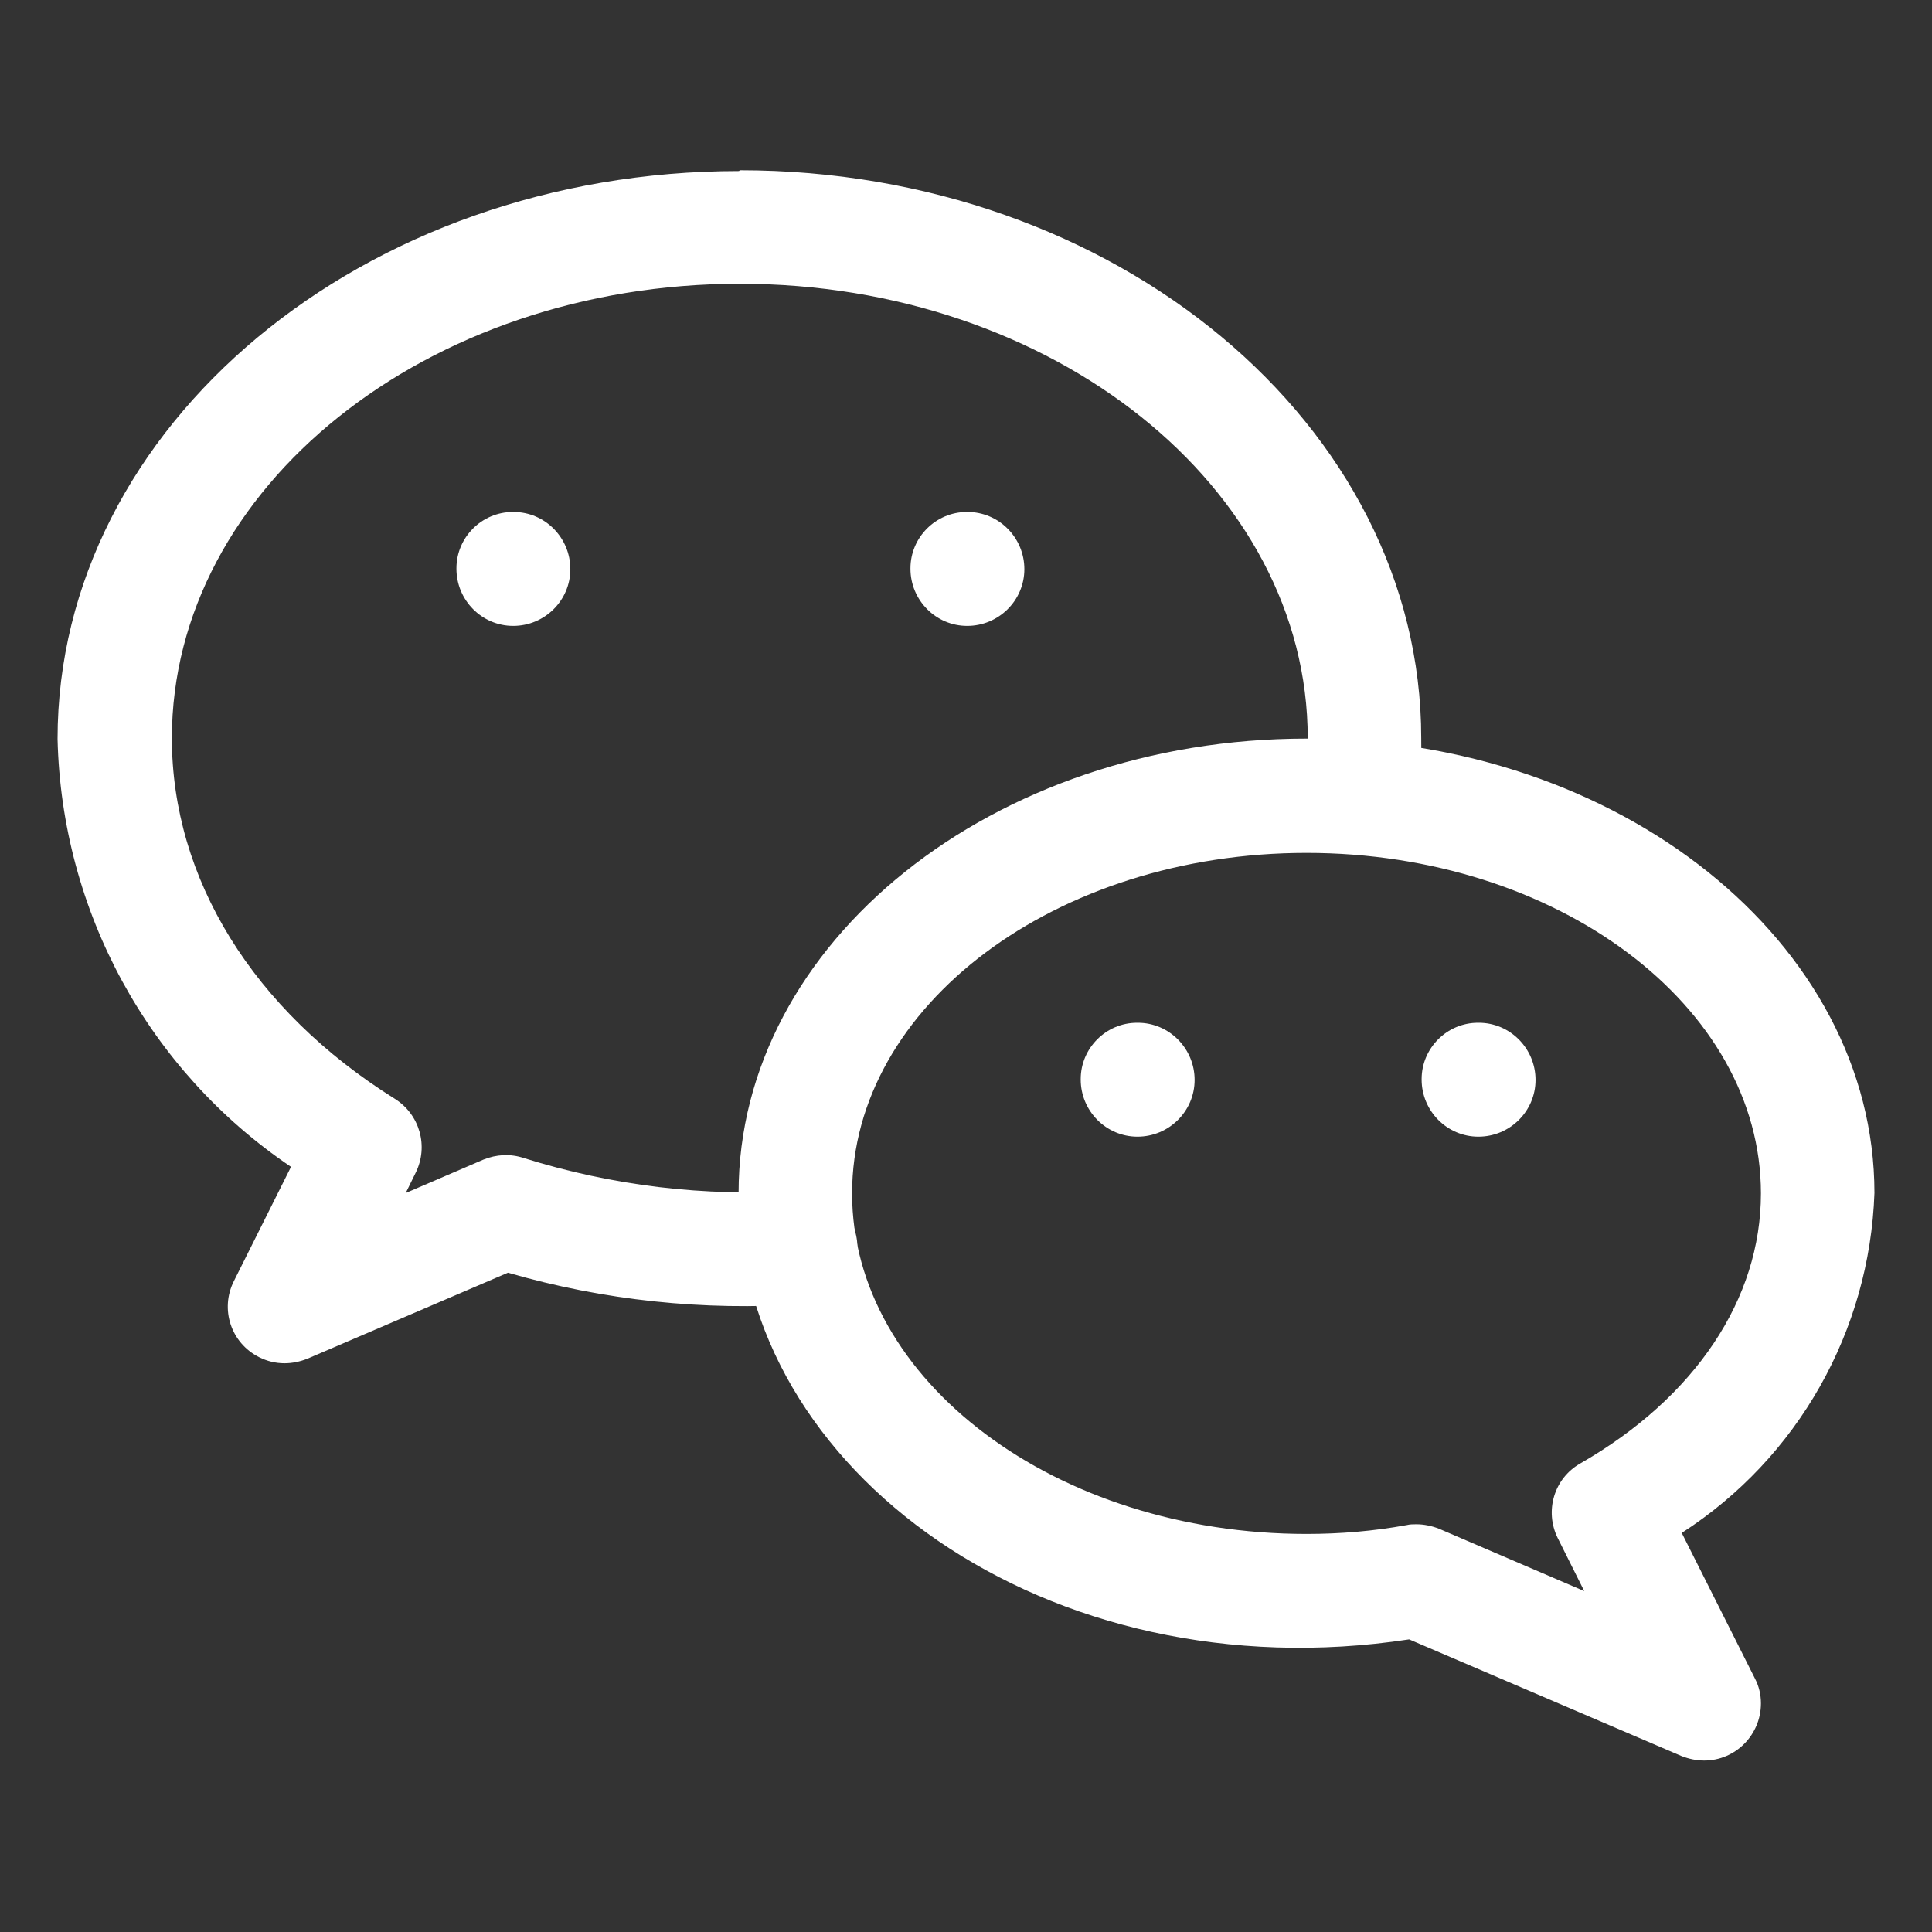
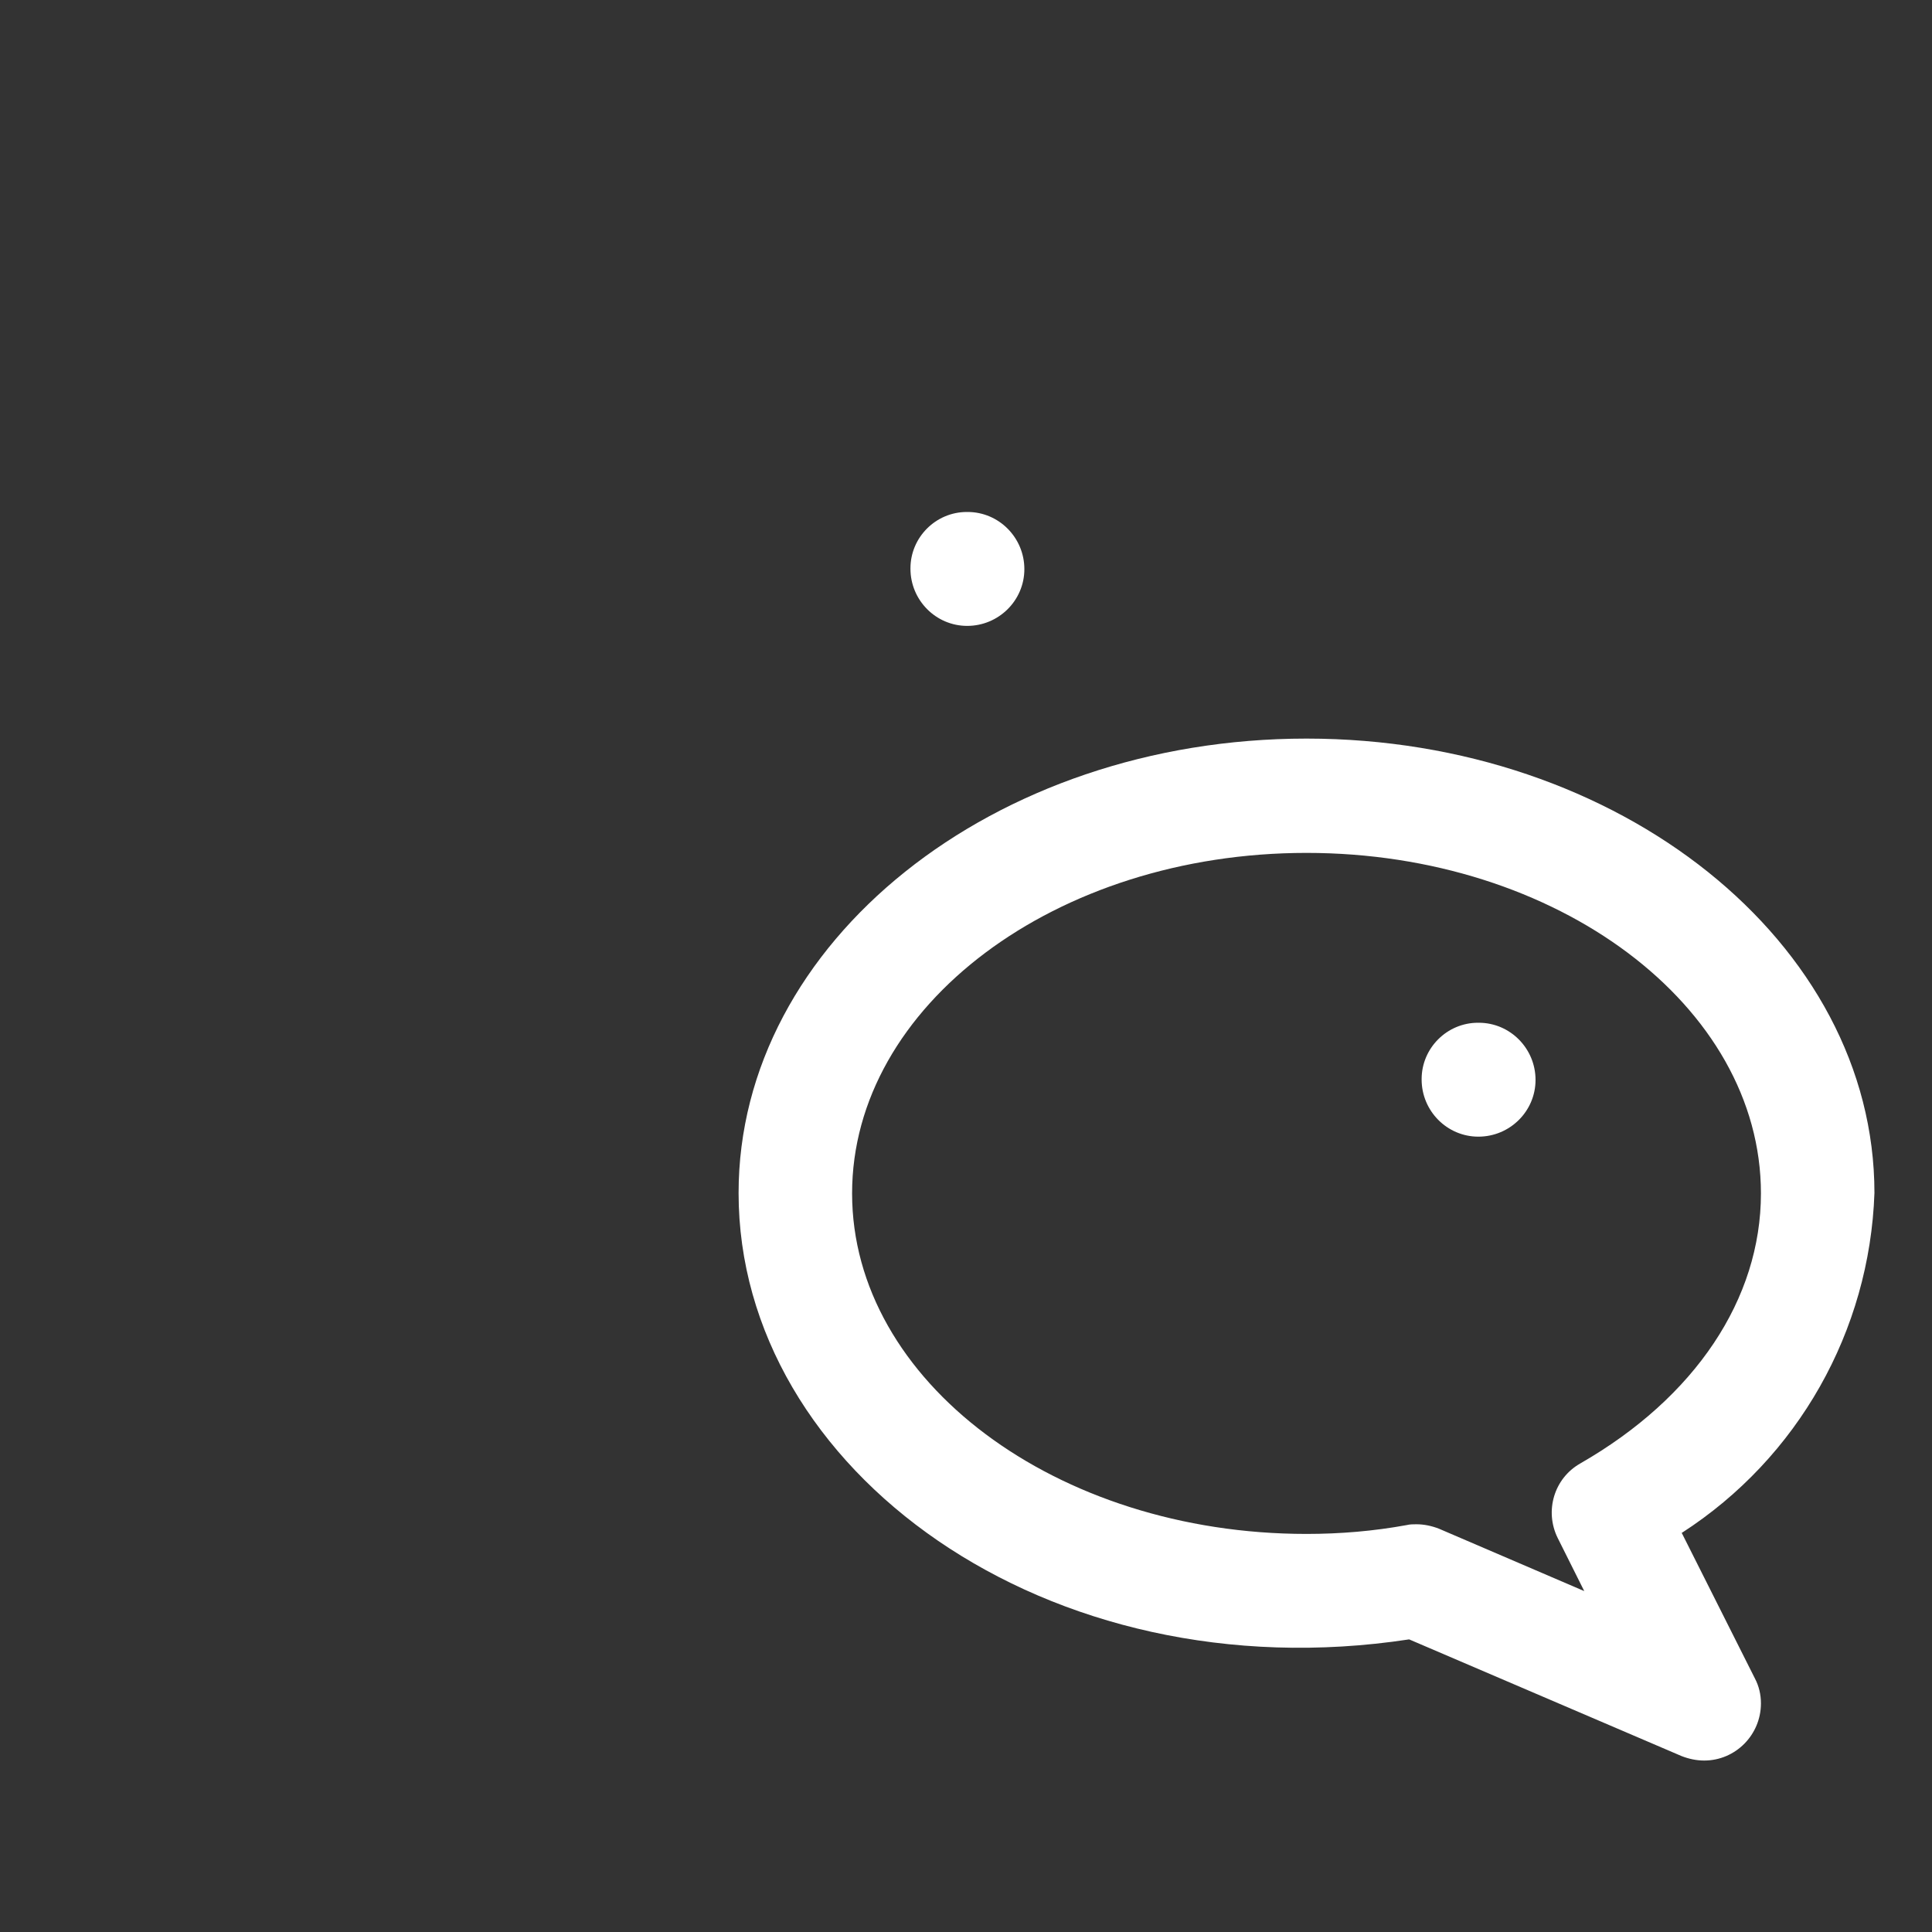
<svg xmlns="http://www.w3.org/2000/svg" id="Layer_2" data-name="Layer 2" viewBox="0 0 48 48">
  <rect x="0" y="0" width="48" height="48" fill="#333333" stroke="none" />
  <defs>
    <style>
      .cls-1 {
        fill: none;
      }

      .cls-1, .cls-2 {
        stroke-width: 0px;
      }

      .cls-2 {
        fill: #fff;
      }
    </style>
  </defs>
  <g id="Layer_1-2" data-name="Layer 1">
    <g>
      <g id="wechat">
        <g id="Group_805" data-name="Group 805">
          <g id="Group_804" data-name="Group 804">
-             <path id="Path_1434" data-name="Path 1434" class="cls-2" d="M18.36,4.25C9.02,4.25,1.43,10.58,1.43,18.36c.1,4.28,2.26,8.24,5.8,10.63l-1.42,2.84c-.35.7-.07,1.54.63,1.89.2.1.41.15.63.15.19,0,.38-.04.56-.11l4.99-2.14c2.38.69,4.86.95,7.34.78.78-.04,1.38-.7,1.34-1.48s-.7-1.38-1.48-1.34c0,0,0,0,0,0-2.3.16-4.61-.12-6.81-.81-.33-.11-.68-.09-1,.04l-1.93.83.25-.51c.32-.65.1-1.44-.52-1.83-3.52-2.2-5.54-5.47-5.54-8.96,0-6.22,6.33-11.29,14.11-11.29s14.11,5.06,14.11,11.29c0,.41-.02.82-.09,1.22-.14.77.37,1.5,1.14,1.64s1.5-.37,1.64-1.14c.1-.57.14-1.14.13-1.72,0-7.78-7.59-14.11-16.93-14.11Z" />
-           </g>
+             </g>
        </g>
        <g id="Group_807" data-name="Group 807">
          <g id="Group_806" data-name="Group 806">
            <path id="Path_1435" data-name="Path 1435" class="cls-2" d="M41.79,38.08c2.88-1.86,4.66-5.01,4.78-8.44,0-6.22-6.33-11.29-14.11-11.29s-14.11,5.06-14.11,11.29c0,6.89,7.67,12.46,16.66,11.09l6.77,2.9c.18.07.37.11.56.11.78,0,1.41-.64,1.41-1.42,0-.22-.05-.43-.15-.62l-1.82-3.62ZM39.26,36.36c-.65.37-.89,1.18-.56,1.85l.66,1.32-3.61-1.55c-.18-.07-.37-.11-.56-.11-.08,0-.16,0-.24.02-.82.15-1.65.22-2.49.22-6.22,0-11.29-3.8-11.29-8.46s5.06-8.46,11.29-8.46,11.29,3.8,11.29,8.46c0,2.62-1.63,5.07-4.49,6.71Z" />
          </g>
        </g>
        <g id="Group_809" data-name="Group 809">
          <g id="Group_808" data-name="Group 808">
-             <path id="Path_1436" data-name="Path 1436" class="cls-2" d="M12.77,12.72h-.03c-.77,0-1.4.63-1.4,1.4,0,0,0,0,0,.01,0,.78.63,1.42,1.41,1.42.78,0,1.42-.63,1.42-1.41,0-.78-.63-1.42-1.41-1.42Z" />
-           </g>
+             </g>
        </g>
        <g id="Group_811" data-name="Group 811">
          <g id="Group_810" data-name="Group 810">
            <path id="Path_1437" data-name="Path 1437" class="cls-2" d="M24.05,12.72h-.03c-.77,0-1.4.63-1.4,1.4,0,0,0,0,0,.01,0,.78.63,1.42,1.41,1.42.78,0,1.42-.63,1.42-1.41,0-.78-.63-1.42-1.41-1.42Z" />
          </g>
        </g>
        <g id="Group_813" data-name="Group 813">
          <g id="Group_812" data-name="Group 812">
-             <path id="Path_1438" data-name="Path 1438" class="cls-2" d="M28.28,25.41h-.03c-.77,0-1.4.63-1.4,1.4,0,0,0,0,0,.01,0,.78.63,1.42,1.41,1.42.78,0,1.42-.63,1.42-1.41,0-.78-.63-1.42-1.41-1.42Z" />
-           </g>
+             </g>
        </g>
        <g id="Group_815" data-name="Group 815">
          <g id="Group_814" data-name="Group 814">
            <path id="Path_1439" data-name="Path 1439" class="cls-2" d="M36.75,25.41h-.03c-.77,0-1.4.63-1.4,1.4,0,0,0,0,0,.01,0,.78.63,1.42,1.41,1.42.78,0,1.42-.63,1.42-1.41,0-.78-.63-1.42-1.41-1.42Z" />
          </g>
        </g>
      </g>
      <rect class="cls-1" width="48" height="48" />
    </g>
  </g>
</svg>